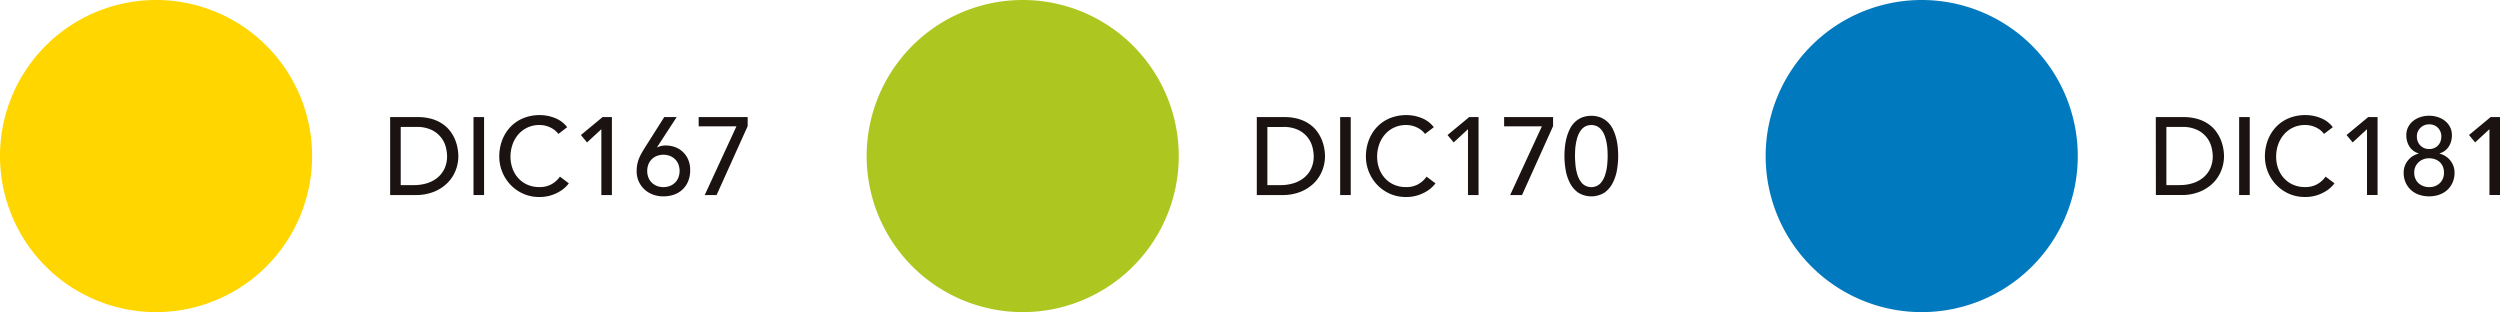
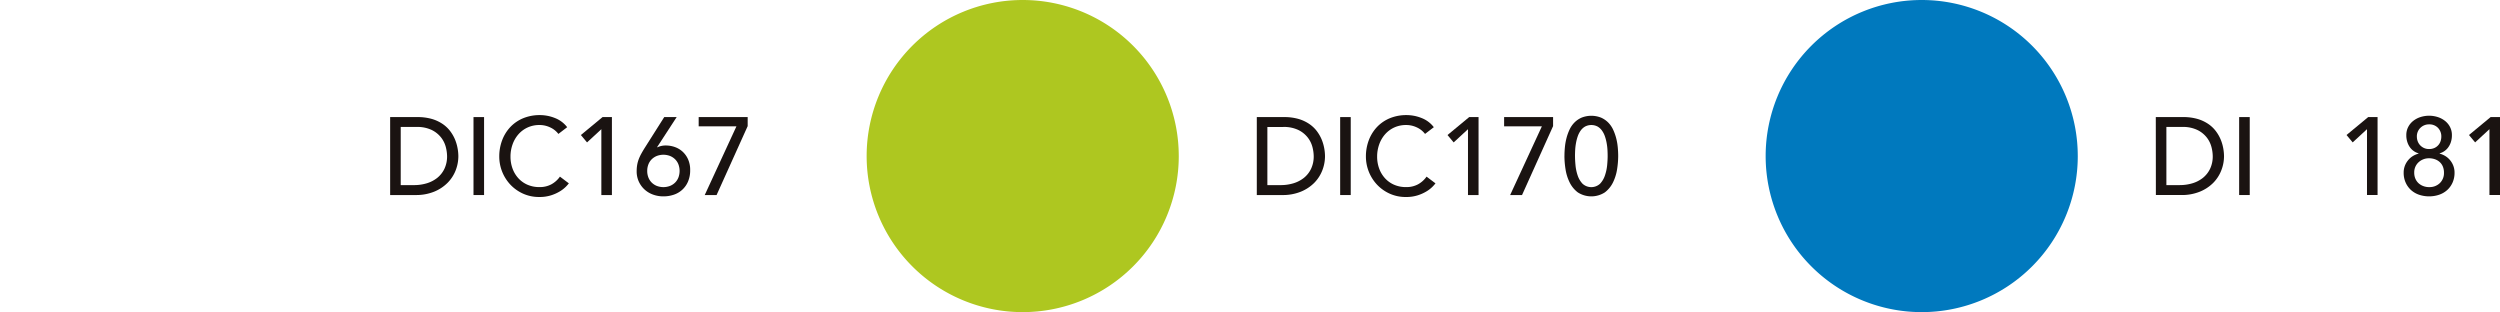
<svg xmlns="http://www.w3.org/2000/svg" id="グループ_133" data-name="グループ 133" width="312.38" height="39" viewBox="0 0 312.38 39">
  <defs>
    <clipPath id="clip-path">
      <rect id="長方形_1108" data-name="長方形 1108" width="312.38" height="39" fill="none" />
    </clipPath>
  </defs>
  <g id="グループ_132" data-name="グループ 132" transform="translate(0 0)" clip-path="url(#clip-path)">
    <path id="パス_290" data-name="パス 290" d="M28.346,8.507h3.4a6.41,6.41,0,0,1,1.809.232,4.809,4.809,0,0,1,1.348.628,4,4,0,0,1,.949.9,4.823,4.823,0,0,1,.6,1.044,5.444,5.444,0,0,1,.316,1.075,5.691,5.691,0,0,1,.1.991,4.892,4.892,0,0,1-.344,1.808A4.572,4.572,0,0,1,35.5,16.741a5.044,5.044,0,0,1-1.672,1.092,5.964,5.964,0,0,1-2.3.414H28.346Zm1.321,8.5h1.665a5.461,5.461,0,0,0,1.589-.227,3.911,3.911,0,0,0,1.314-.681,3.254,3.254,0,0,0,.894-1.135,3.608,3.608,0,0,0,.33-1.589,4.787,4.787,0,0,0-.151-1.094,3.289,3.289,0,0,0-.571-1.19,3.365,3.365,0,0,0-1.163-.956,4.122,4.122,0,0,0-1.926-.394H29.667Z" transform="translate(20.404 6.123)" fill="#1a1311" />
    <rect id="長方形_1105" data-name="長方形 1105" width="1.321" height="9.741" transform="translate(59.165 14.63)" fill="#1a1311" />
    <path id="パス_291" data-name="パス 291" d="M43.662,10.714a2.724,2.724,0,0,0-1.046-.824A3.083,3.083,0,0,0,41.31,9.6a3.507,3.507,0,0,0-1.493.308,3.431,3.431,0,0,0-1.142.846,3.859,3.859,0,0,0-.736,1.261,4.518,4.518,0,0,0-.261,1.546,4.282,4.282,0,0,0,.248,1.46,3.651,3.651,0,0,0,.715,1.209,3.338,3.338,0,0,0,1.142.826,3.668,3.668,0,0,0,1.527.3,3.018,3.018,0,0,0,1.472-.344,3.146,3.146,0,0,0,1.073-.963l1.114.841a4.75,4.75,0,0,1-.385.433,3.966,3.966,0,0,1-.729.564,5.147,5.147,0,0,1-1.094.494,4.663,4.663,0,0,1-1.479.213,4.8,4.8,0,0,1-2.084-.44A5,5,0,0,1,37.615,17a5.145,5.145,0,0,1-1.341-3.44,5.712,5.712,0,0,1,.371-2.084,4.944,4.944,0,0,1,1.039-1.651,4.667,4.667,0,0,1,1.6-1.08,5.385,5.385,0,0,1,2.064-.384,5.022,5.022,0,0,1,1.892.371,3.51,3.51,0,0,1,1.52,1.142Z" transform="translate(26.11 6.02)" fill="#1a1311" />
    <path id="パス_292" data-name="パス 292" d="M44.762,10.02l-1.789,1.651-.77-.922,2.71-2.243h1.169v9.741H44.762Z" transform="translate(30.378 6.123)" fill="#1a1311" />
    <path id="パス_293" data-name="パス 293" d="M48.8,12.277h.055a2.42,2.42,0,0,1,1.073-.22,3.349,3.349,0,0,1,1.059.179,2.826,2.826,0,0,1,.97.557,2.875,2.875,0,0,1,.709.963,3.215,3.215,0,0,1,.275,1.383,3.5,3.5,0,0,1-.268,1.422,2.917,2.917,0,0,1-1.782,1.646,3.981,3.981,0,0,1-1.293.206,3.728,3.728,0,0,1-1.293-.22,3.149,3.149,0,0,1-1.059-.633,3.069,3.069,0,0,1-.722-.991,3.031,3.031,0,0,1-.268-1.293,4.655,4.655,0,0,1,.069-.826,3.952,3.952,0,0,1,.2-.709,5.475,5.475,0,0,1,.31-.66c.119-.215.253-.444.4-.681L49.7,8.507h1.555Zm-1.225,2.958a2.219,2.219,0,0,0,.144.812,1.831,1.831,0,0,0,.413.64,1.924,1.924,0,0,0,.64.42,2.327,2.327,0,0,0,1.651,0,1.923,1.923,0,0,0,.64-.42,1.831,1.831,0,0,0,.413-.64,2.353,2.353,0,0,0,0-1.623,1.831,1.831,0,0,0-.413-.64,1.923,1.923,0,0,0-.64-.42,2.327,2.327,0,0,0-1.651,0,1.924,1.924,0,0,0-.64.42,1.831,1.831,0,0,0-.413.64,2.219,2.219,0,0,0-.144.812" transform="translate(33.297 6.123)" fill="#1a1311" />
    <path id="パス_294" data-name="パス 294" d="M55.481,9.662H50.762V8.507h6.122V9.635L53,18.247H51.519Z" transform="translate(36.539 6.123)" fill="#1a1311" />
-     <path id="パス_295" data-name="パス 295" d="M39,19.5A19.5,19.5,0,1,1,19.5,0,19.5,19.5,0,0,1,39,19.5" transform="translate(0 0)" fill="#ffd600" />
    <path id="パス_296" data-name="パス 296" d="M91.313,8.507h3.4a6.41,6.41,0,0,1,1.809.232,4.81,4.81,0,0,1,1.348.628,4,4,0,0,1,.949.9,4.823,4.823,0,0,1,.6,1.044,5.444,5.444,0,0,1,.316,1.075,5.69,5.69,0,0,1,.1.991,4.892,4.892,0,0,1-.344,1.808,4.572,4.572,0,0,1-1.018,1.556A5.044,5.044,0,0,1,96.8,17.834a5.964,5.964,0,0,1-2.3.414H91.313Zm1.321,8.5H94.3a5.461,5.461,0,0,0,1.589-.227A3.911,3.911,0,0,0,97.2,16.1a3.254,3.254,0,0,0,.894-1.135,3.608,3.608,0,0,0,.33-1.589,4.786,4.786,0,0,0-.151-1.094,3.289,3.289,0,0,0-.571-1.19,3.365,3.365,0,0,0-1.163-.956,4.122,4.122,0,0,0-1.926-.394H92.634Z" transform="translate(65.727 6.123)" fill="#1a1311" />
    <rect id="長方形_1106" data-name="長方形 1106" width="1.321" height="9.741" transform="translate(167.456 14.63)" fill="#1a1311" />
    <path id="パス_297" data-name="パス 297" d="M106.628,10.714a2.724,2.724,0,0,0-1.046-.824,3.083,3.083,0,0,0-1.307-.289,3.506,3.506,0,0,0-1.493.308,3.431,3.431,0,0,0-1.142.846,3.859,3.859,0,0,0-.736,1.261,4.519,4.519,0,0,0-.261,1.546,4.283,4.283,0,0,0,.248,1.46,3.651,3.651,0,0,0,.715,1.209,3.338,3.338,0,0,0,1.142.826,3.668,3.668,0,0,0,1.527.3,3.018,3.018,0,0,0,1.472-.344,3.146,3.146,0,0,0,1.073-.963l1.114.841a4.749,4.749,0,0,1-.385.433,3.965,3.965,0,0,1-.729.564,5.146,5.146,0,0,1-1.094.494,4.663,4.663,0,0,1-1.479.213,4.8,4.8,0,0,1-2.084-.44A5,5,0,0,1,100.581,17a5.145,5.145,0,0,1-1.341-3.44,5.712,5.712,0,0,1,.371-2.084,4.945,4.945,0,0,1,1.039-1.651,4.668,4.668,0,0,1,1.6-1.08,5.385,5.385,0,0,1,2.064-.384,5.022,5.022,0,0,1,1.892.371,3.51,3.51,0,0,1,1.52,1.142Z" transform="translate(71.433 6.02)" fill="#1a1311" />
    <path id="パス_298" data-name="パス 298" d="M107.727,10.02l-1.789,1.651-.77-.922,2.71-2.243h1.169v9.741h-1.321Z" transform="translate(75.701 6.123)" fill="#1a1311" />
    <path id="パス_299" data-name="パス 299" d="M114,9.662h-4.719V8.507H115.4V9.635l-3.88,8.613h-1.486Z" transform="translate(78.661 6.123)" fill="#1a1311" />
    <path id="パス_300" data-name="パス 300" d="M113.665,13.447q0-.537.055-1.114a7.192,7.192,0,0,1,.2-1.135,6.1,6.1,0,0,1,.385-1.066,3.135,3.135,0,0,1,.619-.887,2.881,2.881,0,0,1,.894-.605,3.306,3.306,0,0,1,2.408,0,2.9,2.9,0,0,1,.894.605,3.172,3.172,0,0,1,.619.887,6.1,6.1,0,0,1,.385,1.066,7.192,7.192,0,0,1,.2,1.135q.054.578.055,1.114a10.784,10.784,0,0,1-.138,1.651,5.7,5.7,0,0,1-.509,1.637,3.469,3.469,0,0,1-1.025,1.252,3.115,3.115,0,0,1-3.371,0,3.469,3.469,0,0,1-1.025-1.252A5.647,5.647,0,0,1,113.8,15.1a10.786,10.786,0,0,1-.138-1.651m1.321,0q0,.482.062,1.142a5.6,5.6,0,0,0,.268,1.273,2.757,2.757,0,0,0,.612,1.039,1.616,1.616,0,0,0,2.188,0,2.757,2.757,0,0,0,.612-1.039A5.6,5.6,0,0,0,119,14.589q.062-.66.062-1.142c0-.22-.007-.47-.021-.75a7.041,7.041,0,0,0-.1-.853,5.608,5.608,0,0,0-.213-.839,2.838,2.838,0,0,0-.365-.729,1.77,1.77,0,0,0-.557-.516,1.693,1.693,0,0,0-1.568,0,1.77,1.77,0,0,0-.557.516,2.838,2.838,0,0,0-.365.729,5.6,5.6,0,0,0-.213.839,7.036,7.036,0,0,0-.1.853c-.014.28-.021.53-.021.75" transform="translate(81.817 6.054)" fill="#1a1311" />
    <path id="パス_301" data-name="パス 301" d="M101.966,19.5A19.5,19.5,0,1,1,82.465,0a19.5,19.5,0,0,1,19.5,19.5" transform="translate(45.323 0)" fill="#aec720" />
    <path id="パス_302" data-name="パス 302" d="M156.629,8.506h3.4a6.418,6.418,0,0,1,1.809.232,4.787,4.787,0,0,1,1.348.628,4,4,0,0,1,.949.9,4.814,4.814,0,0,1,.6,1.044,5.231,5.231,0,0,1,.318,1.075,5.69,5.69,0,0,1,.1.991,4.858,4.858,0,0,1-.346,1.808,4.541,4.541,0,0,1-1.016,1.556,5.025,5.025,0,0,1-1.672,1.092,5.957,5.957,0,0,1-2.3.414h-3.18Zm1.323,8.5h1.665a5.453,5.453,0,0,0,1.589-.227,3.894,3.894,0,0,0,1.314-.681,3.274,3.274,0,0,0,.894-1.135,3.609,3.609,0,0,0,.33-1.589,4.694,4.694,0,0,0-.151-1.094,3.29,3.29,0,0,0-.571-1.19,3.356,3.356,0,0,0-1.164-.956,4.117,4.117,0,0,0-1.926-.394h-1.98Z" transform="translate(112.742 6.123)" fill="#1a1311" />
    <rect id="長方形_1107" data-name="長方形 1107" width="1.323" height="9.741" transform="translate(279.786 14.629)" fill="#1a1311" />
-     <path id="パス_303" data-name="パス 303" d="M171.946,10.713a2.718,2.718,0,0,0-1.044-.824,3.1,3.1,0,0,0-1.309-.289,3.507,3.507,0,0,0-1.493.308,3.425,3.425,0,0,0-1.14.846,3.832,3.832,0,0,0-.738,1.261,4.477,4.477,0,0,0-.26,1.546,4.281,4.281,0,0,0,.246,1.46,3.622,3.622,0,0,0,.715,1.209,3.338,3.338,0,0,0,1.142.826,3.68,3.68,0,0,0,1.527.3,3.022,3.022,0,0,0,1.472-.344,3.146,3.146,0,0,0,1.073-.963l1.114.841a4.489,4.489,0,0,1-.385.433,3.907,3.907,0,0,1-.729.564,5.093,5.093,0,0,1-1.092.494,4.674,4.674,0,0,1-1.481.213,4.8,4.8,0,0,1-2.084-.44,5.02,5.02,0,0,1-2.58-2.771,5.1,5.1,0,0,1-.344-1.825,5.712,5.712,0,0,1,.371-2.084,4.971,4.971,0,0,1,1.039-1.651,4.683,4.683,0,0,1,1.6-1.08,5.378,5.378,0,0,1,2.064-.384,5.022,5.022,0,0,1,1.892.371,3.511,3.511,0,0,1,1.52,1.142Z" transform="translate(118.449 6.019)" fill="#1a1311" />
    <path id="パス_304" data-name="パス 304" d="M173.045,10.019l-1.789,1.651-.77-.922,2.71-2.243h1.169v9.741h-1.321Z" transform="translate(122.717 6.122)" fill="#1a1311" />
    <path id="パス_305" data-name="パス 305" d="M177.816,18.481a3.847,3.847,0,0,1-1.245-.2,2.907,2.907,0,0,1-1.011-.586,2.773,2.773,0,0,1-.674-.936,2.982,2.982,0,0,1-.248-1.238,2.369,2.369,0,0,1,.144-.839,2.456,2.456,0,0,1,.394-.693,2.324,2.324,0,0,1,.583-.525,2.752,2.752,0,0,1,.736-.323V13.1a1.769,1.769,0,0,1-.55-.248,1.965,1.965,0,0,1-.488-.454,2.328,2.328,0,0,1-.349-.667,2.678,2.678,0,0,1-.139-.9,2.161,2.161,0,0,1,.227-1,2.321,2.321,0,0,1,.619-.765,2.882,2.882,0,0,1,.908-.488,3.564,3.564,0,0,1,2.188,0,2.881,2.881,0,0,1,.908.488,2.322,2.322,0,0,1,.619.765,2.161,2.161,0,0,1,.227,1,2.679,2.679,0,0,1-.138.9,2.33,2.33,0,0,1-.351.667,1.936,1.936,0,0,1-.488.454,1.769,1.769,0,0,1-.55.248v.041a2.777,2.777,0,0,1,.736.323,2.333,2.333,0,0,1,.585.525,2.451,2.451,0,0,1,.392.693,2.369,2.369,0,0,1,.144.839,2.982,2.982,0,0,1-.248,1.238,2.772,2.772,0,0,1-.674.936,2.892,2.892,0,0,1-1.011.586,3.832,3.832,0,0,1-1.245.2m0-1.156a1.84,1.84,0,0,0,1.341-.5,1.731,1.731,0,0,0,.516-1.3,1.959,1.959,0,0,0-.144-.777,1.564,1.564,0,0,0-.4-.564,1.718,1.718,0,0,0-.592-.342,2.157,2.157,0,0,0-.722-.119,1.9,1.9,0,0,0-1.335.516,1.707,1.707,0,0,0-.523,1.286,1.848,1.848,0,0,0,.151.765,1.677,1.677,0,0,0,.406.564,1.82,1.82,0,0,0,.592.349,2,2,0,0,0,.709.124m-1.527-6.3a1.591,1.591,0,0,0,.1.564,1.472,1.472,0,0,0,.294.488,1.517,1.517,0,0,0,.475.351,1.48,1.48,0,0,0,.654.138,1.566,1.566,0,0,0,.667-.131,1.407,1.407,0,0,0,.475-.344,1.388,1.388,0,0,0,.289-.488,1.755,1.755,0,0,0,.1-.578,1.532,1.532,0,0,0-.42-1.108,1.474,1.474,0,0,0-1.108-.433,1.508,1.508,0,0,0-1.08.428,1.466,1.466,0,0,0-.447,1.113" transform="translate(125.705 6.054)" fill="#1a1311" />
    <path id="パス_306" data-name="パス 306" d="M181.941,10.019l-1.789,1.651-.77-.922,2.71-2.243h1.17v9.741h-1.321Z" transform="translate(129.12 6.122)" fill="#1a1311" />
    <path id="パス_307" data-name="パス 307" d="M167.283,19.5A19.5,19.5,0,1,1,147.782,0a19.5,19.5,0,0,1,19.5,19.5" transform="translate(92.339 0)" fill="#0079be" />
  </g>
</svg>